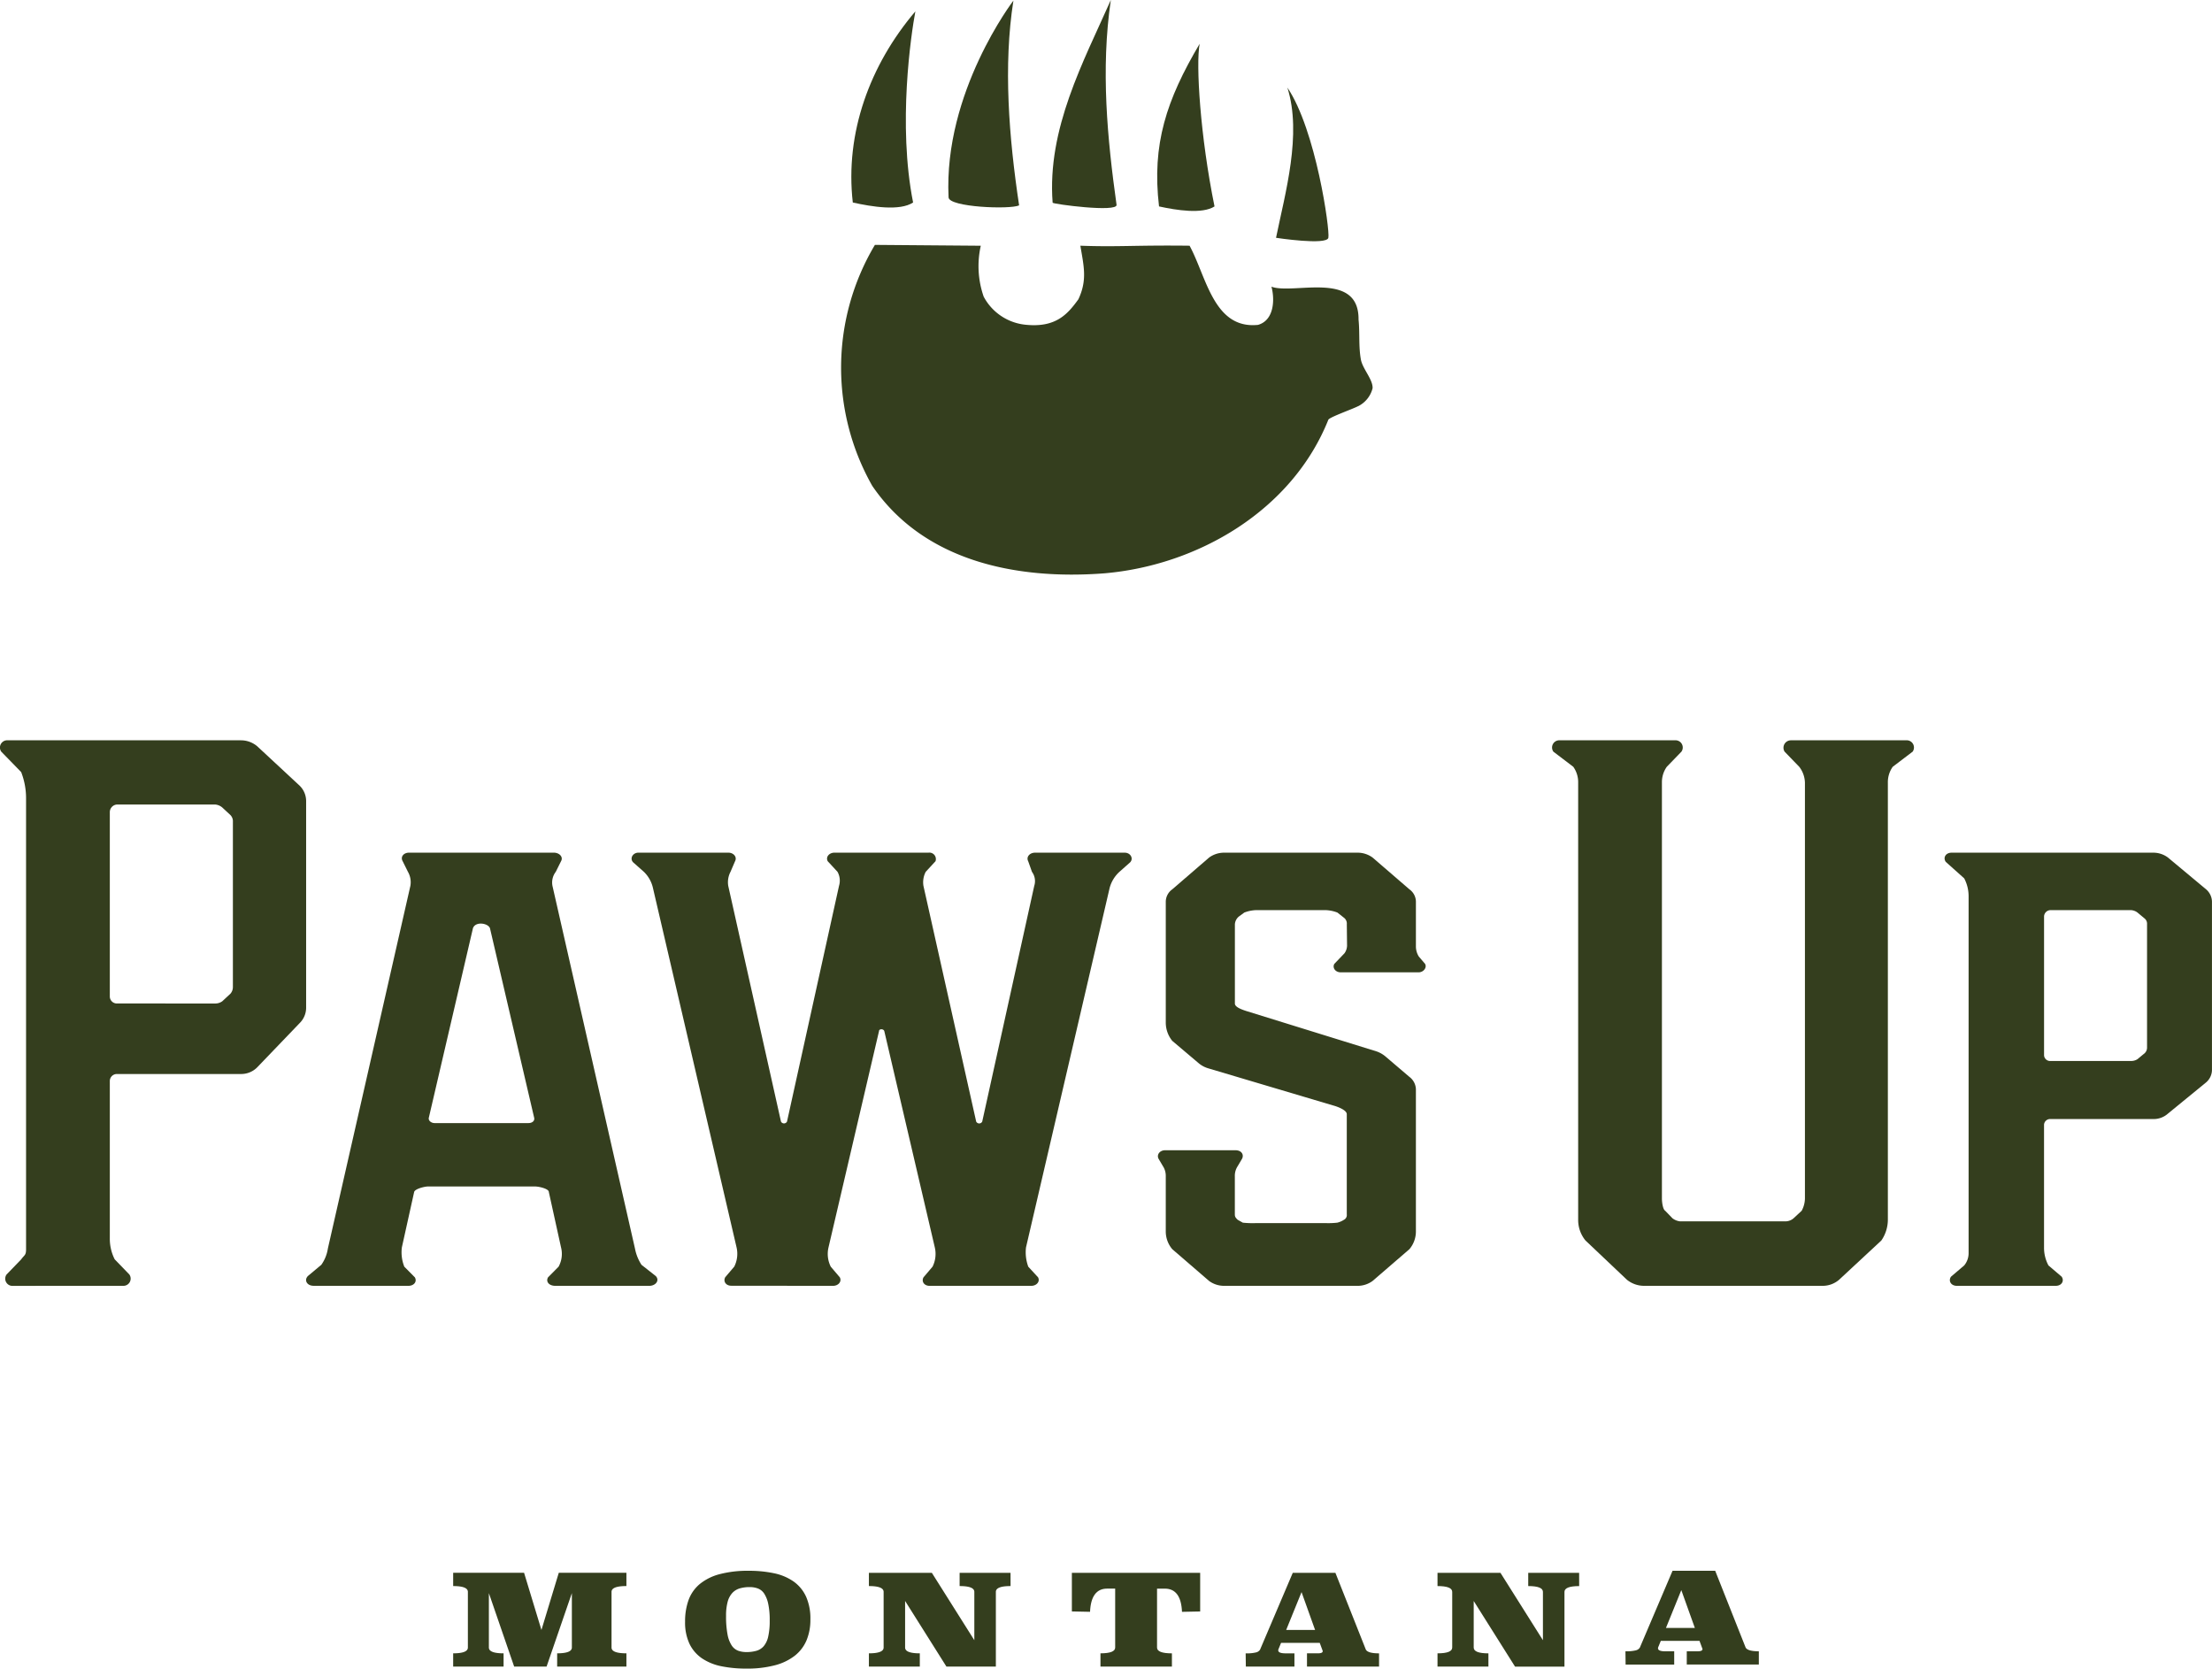
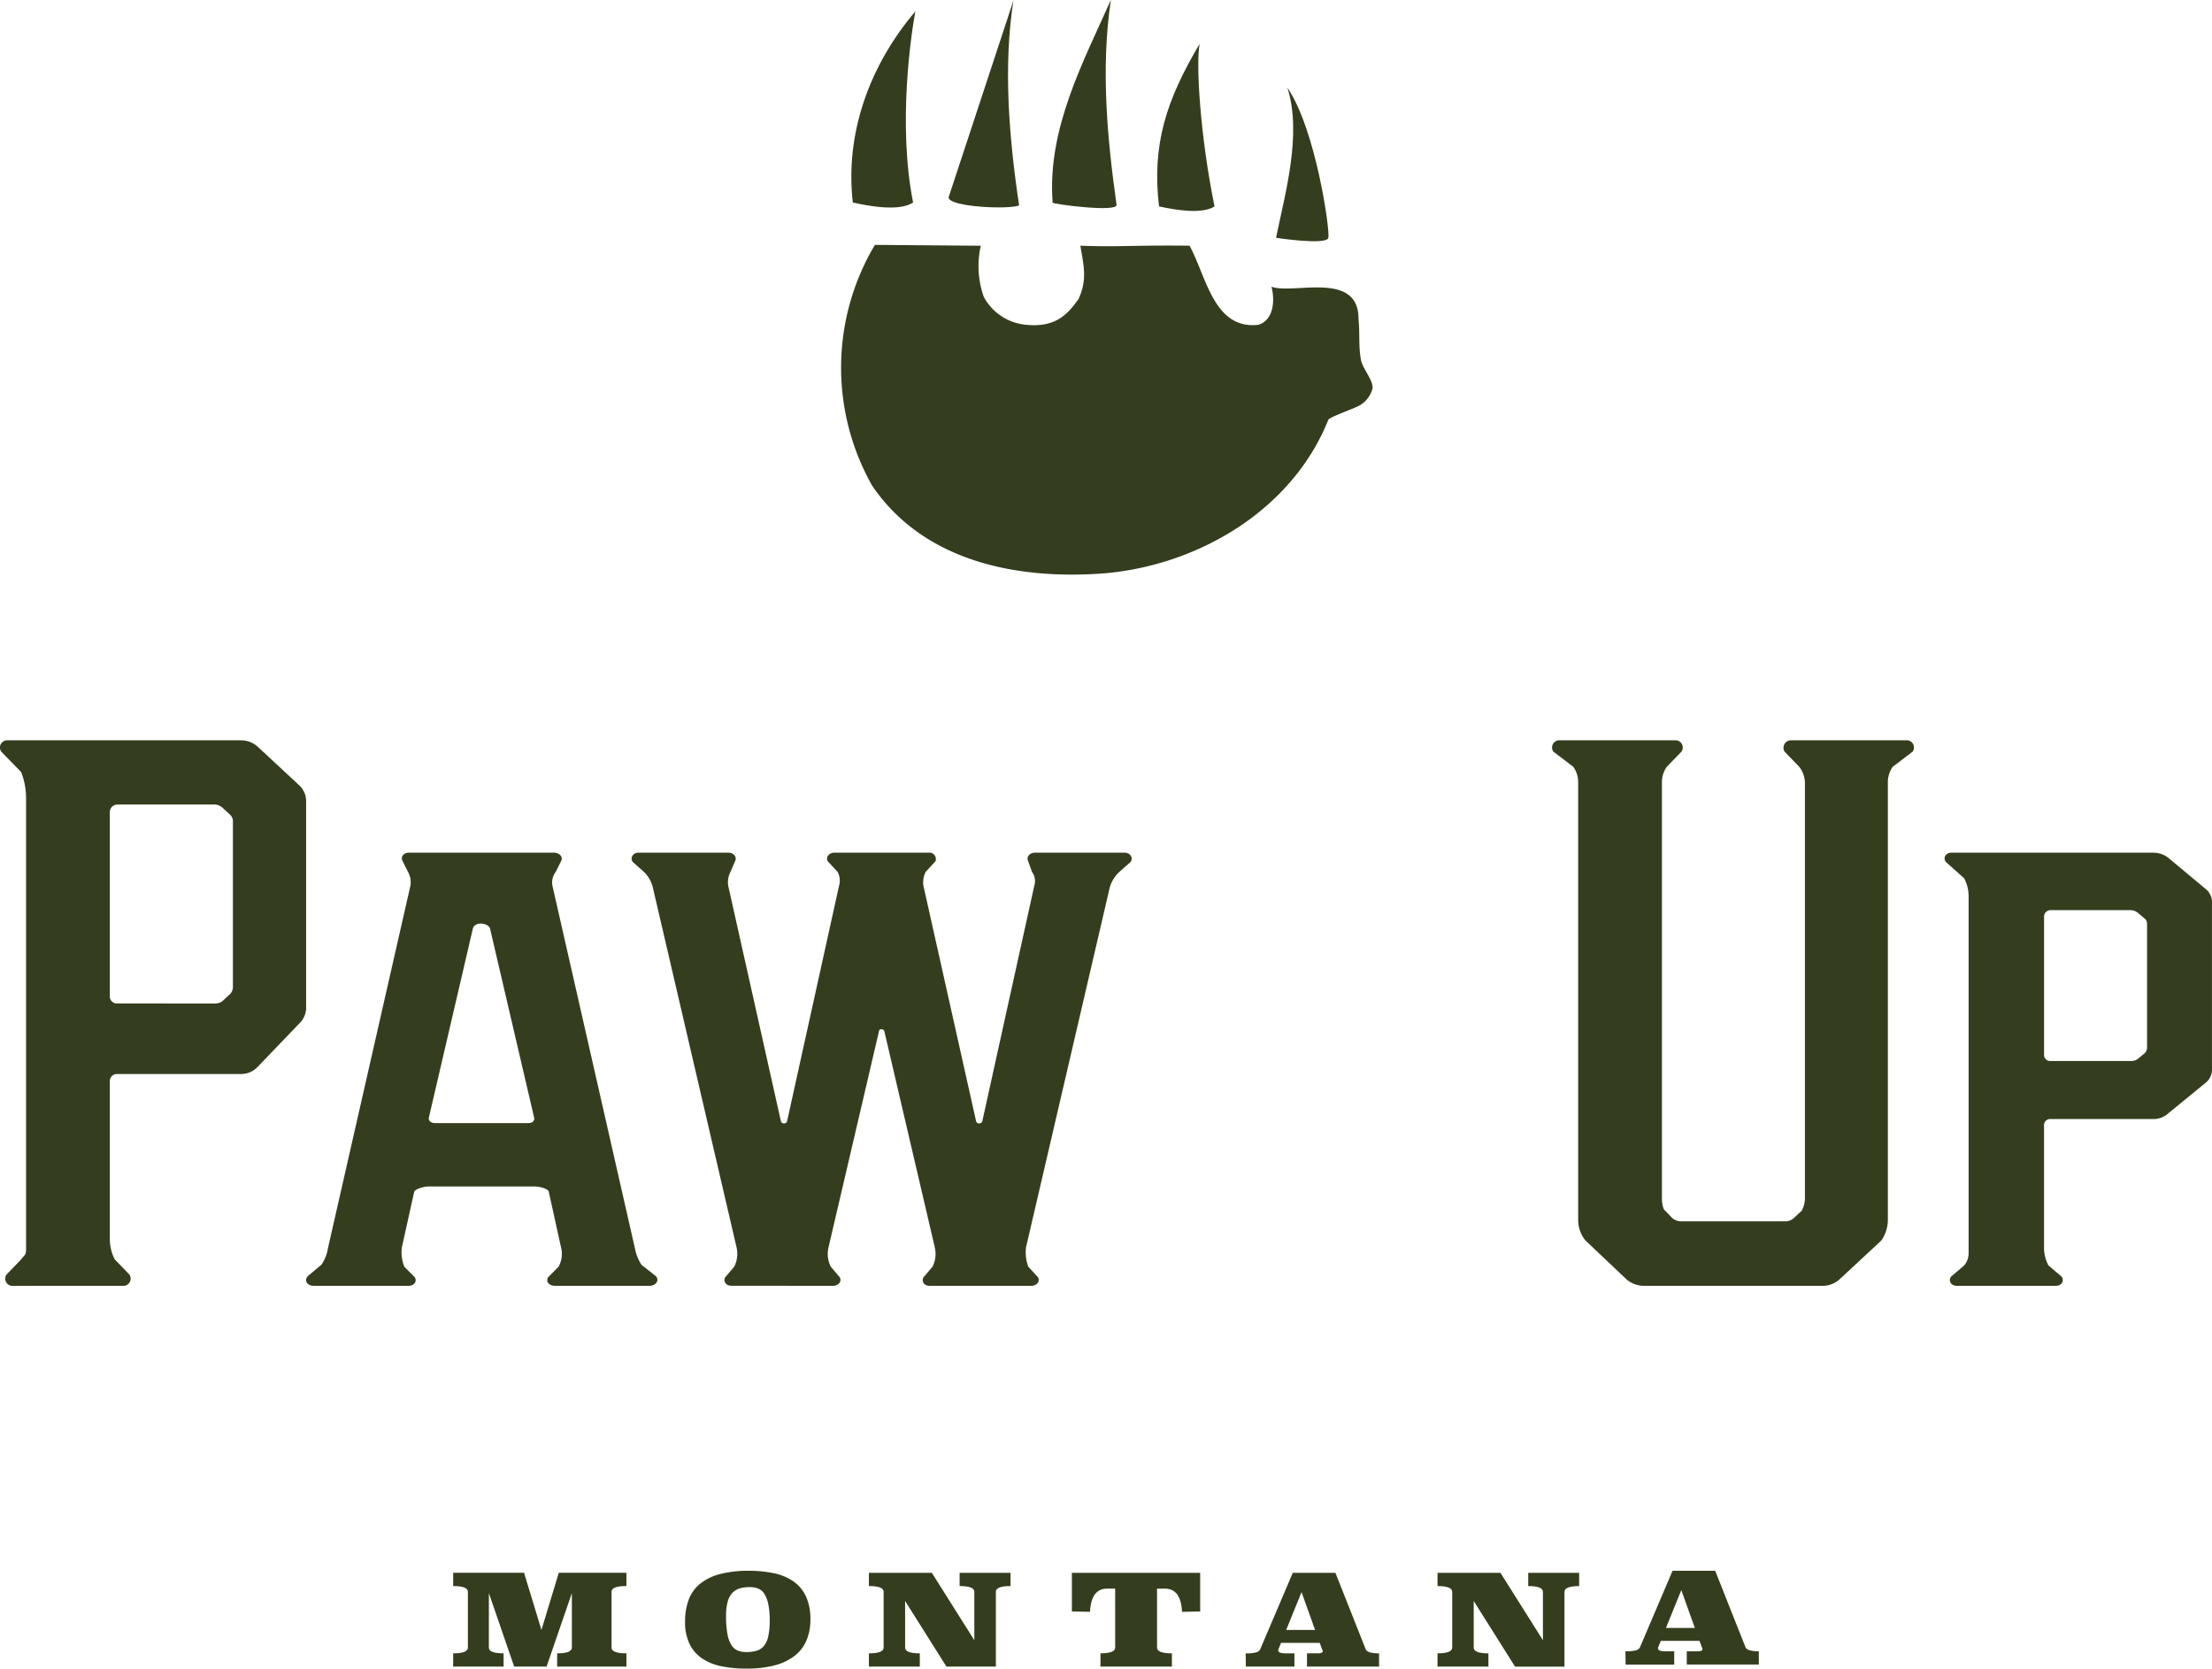
<svg xmlns="http://www.w3.org/2000/svg" width="260.045" height="196.132" viewBox="0 0 260.045 196.132">
  <defs>
    <clipPath id="clip-path">
      <rect id="Rectángulo_35" data-name="Rectángulo 35" width="260.045" height="196.132" fill="#343e1e" />
    </clipPath>
  </defs>
  <g id="Grupo_140" data-name="Grupo 140" clip-path="url(#clip-path)">
    <path id="Trazado_59" data-name="Trazado 59" d="M139.277,255.843h-5.985V257.4q1.729,0,1.729.682v5.681l-4.994-7.921h-7.4V257.4q1.73,0,1.731.682v6.542q0,.682-1.731.683v1.557h5.985v-1.557q-1.729,0-1.729-.683v-5.473l4.858,7.713h5.811v-8.782q0-.683,1.729-.682ZM107.263,265a1.579,1.579,0,0,1-.758-.607,3.5,3.5,0,0,1-.495-1.291,11.2,11.2,0,0,1-.175-2.2,6.15,6.15,0,0,1,.185-1.646,2.479,2.479,0,0,1,.544-1.038,1.937,1.937,0,0,1,.874-.543,4.108,4.108,0,0,1,1.175-.155,2.737,2.737,0,0,1,.962.163,1.55,1.55,0,0,1,.739.6,3.513,3.513,0,0,1,.475,1.2,9.029,9.029,0,0,1,.176,1.965,8.269,8.269,0,0,1-.176,1.885,2.615,2.615,0,0,1-.524,1.127,1.783,1.783,0,0,1-.865.549,4.24,4.24,0,0,1-1.175.149,2.847,2.847,0,0,1-.962-.157m7.957-6.4a4.421,4.421,0,0,0-1.487-1.766,6.242,6.242,0,0,0-2.292-.948,14.133,14.133,0,0,0-2.924-.283,12.9,12.9,0,0,0-3.449.4,6.135,6.135,0,0,0-2.333,1.164,4.406,4.406,0,0,0-1.31,1.877,7.327,7.327,0,0,0-.408,2.537,5.886,5.886,0,0,0,.524,2.618,4.355,4.355,0,0,0,1.478,1.706,6.3,6.3,0,0,0,2.273.92,14.487,14.487,0,0,0,2.935.274,12.712,12.712,0,0,0,3.362-.393,6.435,6.435,0,0,0,2.342-1.134,4.56,4.56,0,0,0,1.37-1.81,6.227,6.227,0,0,0,.447-2.417,6.336,6.336,0,0,0-.525-2.744m-30.488,8.261,2.972-8.634v6.394q0,.682-1.729.683v1.557h8.142v-1.557q-1.748,0-1.749-.683v-6.542q0-.683,1.749-.682v-1.558H86.169l-2.039,6.72-2.041-6.72H73.753V257.4q1.73,0,1.729.682v6.542q0,.682-1.729.683v1.557H79.68v-1.557q-1.73,0-1.729-.683v-6.394l2.972,8.634Z" transform="translate(-20.478 -70.97)" fill="#343e1e" />
    <path id="Trazado_60" data-name="Trazado 60" d="M209.3,258.2l1.593,4.45h-3.4Zm-6.548,8.752h5.713V265.4h-1.029c-.584,0-.875-.118-.875-.355a.5.5,0,0,1,.057-.209l.273-.667h4.548l.29.786c.013.04.026.074.039.1a.222.222,0,0,1,.02.088q0,.253-.564.253H209.94v1.557h8.472V265.4q-1.321,0-1.555-.446l-3.576-9.018h-5.013l-3.848,9.034a.767.767,0,0,1-.465.318,4.582,4.582,0,0,1-1.225.112Z" transform="translate(-56.289 -71.061)" fill="#343e1e" />
    <path id="Trazado_61" data-name="Trazado 61" d="M250.6,255.934h-5.985v1.557q1.73,0,1.729.683v5.682l-4.994-7.922h-7.4v1.557q1.728,0,1.729.683v6.542q0,.683-1.729.682v1.558h5.985V265.4q-1.728,0-1.729-.682v-5.474l4.858,7.714h5.811v-8.782q0-.683,1.729-.683Z" transform="translate(-64.955 -71.061)" fill="#343e1e" />
    <path id="Trazado_62" data-name="Trazado 62" d="M174.446,260.473l2.137.044q.117-2.728,2.021-2.728h.933v6.927q0,.681-1.729.681v1.557h8.4V265.4q-1.75,0-1.749-.681v-6.927h.912q1.906,0,2.021,2.728l2.137-.044v-4.538H174.446Z" transform="translate(-48.436 -71.061)" fill="#343e1e" />
    <path id="Trazado_63" data-name="Trazado 63" d="M271.106,257.875l1.594,4.45h-3.4Zm-6.548,8.752h5.713v-1.557h-1.029c-.584,0-.875-.118-.875-.355a.494.494,0,0,1,.058-.209l.272-.667h4.548l.29.786c.013.04.026.074.039.1a.222.222,0,0,1,.02.088q0,.253-.564.253h-1.282v1.557h8.472v-1.557q-1.321,0-1.554-.446l-3.576-9.018h-5.013l-3.848,9.034a.767.767,0,0,1-.465.318,4.582,4.582,0,0,1-1.225.112Z" transform="translate(-73.45 -70.97)" fill="#343e1e" />
    <path id="Trazado_64" data-name="Trazado 64" d="M284.426,184.587a2.956,2.956,0,0,0,1.911-.71l4.972-4.619a4.325,4.325,0,0,0,.766-2.426V125.444a3.117,3.117,0,0,1,.573-1.866l2.341-1.779a.848.848,0,0,0-.766-1.333H280.7a.872.872,0,0,0-.764,1.333l1.72,1.779a3.192,3.192,0,0,1,.67,1.866v48.9a3.167,3.167,0,0,1-.382,1.418l-.956.888a1.481,1.481,0,0,1-.86.355H267.617a1.792,1.792,0,0,1-.86-.355l-.86-.888c-.288-.178-.384-1.063-.384-1.418v-48.9a3.123,3.123,0,0,1,.574-1.866l1.721-1.779a.848.848,0,0,0-.764-1.333H253.518a.848.848,0,0,0-.765,1.333l2.339,1.779a3.114,3.114,0,0,1,.575,1.866v51.388a3.8,3.8,0,0,0,.86,2.426l4.876,4.619a3.222,3.222,0,0,0,2.008.71Z" transform="translate(-70.136 -33.448)" fill="#343e1e" />
    <path id="Trazado_65" data-name="Trazado 65" d="M328.951,163.235a.717.717,0,0,1-.776-.645V146.22a.773.773,0,0,1,.776-.718h9.436a1.415,1.415,0,0,1,.775.287l.861.718a.791.791,0,0,1,.259.646v14.5a.894.894,0,0,1-.259.647l-.861.718a1.361,1.361,0,0,1-.775.215Zm.6,26.428c.689,0,1.034-.575.689-1.078l-1.55-1.32a4.4,4.4,0,0,1-.518-2.127V170.707a.717.717,0,0,1,.776-.647h12.076a2.523,2.523,0,0,0,1.722-.646l4.479-3.662a1.961,1.961,0,0,0,.689-1.436V144.495a1.963,1.963,0,0,0-.689-1.437l-4.479-3.733a2.863,2.863,0,0,0-1.722-.575H317.306c-.688,0-1.034.575-.688,1.078l2.168,1.94a4.512,4.512,0,0,1,.518,2.156V185.79a2.259,2.259,0,0,1-.518,1.476l-1.55,1.32c-.345.5,0,1.078.689,1.078Z" transform="translate(-87.873 -38.524)" fill="#343e1e" />
-     <path id="Trazado_66" data-name="Trazado 66" d="M211.99,189.664a2.977,2.977,0,0,0,1.7-.575l4.326-3.733a3.213,3.213,0,0,0,.764-2.086V166.538a1.9,1.9,0,0,0-.764-1.436l-2.752-2.345a3.3,3.3,0,0,0-1.1-.646l-15.364-4.763c-.424-.143-1.3-.431-1.3-.861v-9.332a1.294,1.294,0,0,1,.493-.92l.609-.445a4.25,4.25,0,0,1,1.383-.287h8.19a4.241,4.241,0,0,1,1.381.287l.758.6a.858.858,0,0,1,.344.764l.027,2.392a1.606,1.606,0,0,1-.3,1.026l-1.191,1.243c-.256.431.085,1,.764,1h9.133c.594,0,1.018-.574.764-1l-.735-.862a2.228,2.228,0,0,1-.339-1.22v-5.238a1.8,1.8,0,0,0-.764-1.437l-4.326-3.733a2.988,2.988,0,0,0-1.7-.575H196.165a2.991,2.991,0,0,0-1.7.575l-4.326,3.733a1.8,1.8,0,0,0-.764,1.437v14.217a3.413,3.413,0,0,0,.764,2.158l3.139,2.655a3.114,3.114,0,0,0,1.1.575l14.976,4.453c.424.143,1.3.5,1.3.933v11.772a.624.624,0,0,1-.339.646,2.506,2.506,0,0,1-.779.336,9.6,9.6,0,0,1-1.366.051h-8.19a11.025,11.025,0,0,1-1.547-.051l-.6-.336c-.254-.249-.339-.358-.339-.646v-4.447a2.072,2.072,0,0,1,.339-1.221l.509-.863c.254-.5-.085-1-.764-1h-8.29c-.592,0-1.017.5-.762,1l.509.863a2.077,2.077,0,0,1,.339,1.221v6.458a3.221,3.221,0,0,0,.764,2.086l4.326,3.733a2.981,2.981,0,0,0,1.7.575Z" transform="translate(-52.325 -38.524)" fill="#343e1e" />
    <path id="Trazado_67" data-name="Trazado 67" d="M126.471,189.664c.62,0,1.063-.5.8-1l-1.063-1.25a3.347,3.347,0,0,1-.266-2.27l5.937-25.422c0-.287.532-.287.621,0l5.937,25.422a3.346,3.346,0,0,1-.266,2.27l-1.063,1.25c-.266.5.088,1,.709,1h11.961c.621,0,1.063-.5.8-1l-1.152-1.25a4.9,4.9,0,0,1-.266-2.27l9.836-42.269A3.953,3.953,0,0,1,160.142,141l1.242-1.1c.444-.432.089-1.15-.621-1.15H150.217c-.62,0-1.063.5-.8,1.006l.444,1.248a1.839,1.839,0,0,1,.266,1.651l-6.115,27.706a.4.4,0,0,1-.709,0l-6.2-27.706A2.647,2.647,0,0,1,137.37,141l1.152-1.248a.761.761,0,0,0-.8-1.006H126.648c-.62,0-1.063.5-.8,1.006L127,141a2.133,2.133,0,0,1,.177,1.651l-6.114,27.706a.4.4,0,0,1-.709,0l-6.2-27.706a2.652,2.652,0,0,1,.266-1.651l.535-1.248c.266-.5-.177-1.006-.8-1.006H103.608c-.708,0-1.063.718-.619,1.15l1.242,1.1a3.79,3.79,0,0,1,1.063,1.867l9.835,42.269a3.346,3.346,0,0,1-.266,2.27l-1.063,1.25c-.266.5.088,1,.709,1Z" transform="translate(-28.541 -38.524)" fill="#343e1e" />
    <path id="Trazado_68" data-name="Trazado 68" d="M64.923,170.534c-.384,0-.768-.287-.672-.646l5.181-22.249c.284-.852,1.8-.614,2.005,0l5.189,22.249c.1.36-.193.646-.673.646Zm-3.087,19.13c.673,0,1.055-.5.768-1l-1.238-1.25a4.544,4.544,0,0,1-.288-2.27l1.445-6.516c.1-.358,1.195-.646,1.676-.646H76.68c.576,0,1.674.288,1.674.646l1.435,6.516a3.117,3.117,0,0,1-.288,2.27l-1.238,1.25c-.288.5.1,1,.864,1H90.159c.769,0,1.248-.647.769-1.149l-1.677-1.32a5.35,5.35,0,0,1-.768-1.91l-9.7-42.629A2.071,2.071,0,0,1,79.17,141l.62-1.248c.288-.5-.191-1.006-.864-1.006H61.94c-.671,0-1.055.5-.767,1.006L61.792,141a2.469,2.469,0,0,1,.287,1.651l-9.7,42.629a4.481,4.481,0,0,1-.768,1.91l-1.58,1.32c-.48.5-.1,1.149.673,1.149Z" transform="translate(-13.834 -38.524)" fill="#343e1e" />
    <path id="Trazado_69" data-name="Trazado 69" d="M13.77,151.4a.829.829,0,0,1-.86-.8V128.9a.9.9,0,0,1,.86-.888H25.276a1.476,1.476,0,0,1,.86.355l.956.889a1.044,1.044,0,0,1,.287.8v19.391a1.191,1.191,0,0,1-.287.8l-.956.888a1.407,1.407,0,0,1-.86.267Zm.67,33.184a.847.847,0,0,0,.765-1.332l-1.721-1.78a5.328,5.328,0,0,1-.574-2.483v-18.5a.828.828,0,0,1,.86-.8H28.341a2.641,2.641,0,0,0,1.912-.8l4.971-5.179a2.542,2.542,0,0,0,.765-1.776V127.572a2.542,2.542,0,0,0-.765-1.776l-4.971-4.618a2.964,2.964,0,0,0-1.912-.712H.914A.848.848,0,0,0,.15,121.8l2.339,2.4a8.5,8.5,0,0,1,.575,3.164v52.93c0,.71-.191.652-.575,1.185l-1.72,1.78a.847.847,0,0,0,.765,1.332Z" transform="translate(0 -33.448)" fill="#343e1e" />
    <path id="Trazado_70" data-name="Trazado 70" d="M209.009,14.254c3.347,4.947,5.02,16.745,4.817,17.655s-6.152,0-6.152,0c1.067-5.218,3.074-12.17,1.334-17.655" transform="translate(-57.662 -3.958)" fill="#343e1e" />
    <path id="Trazado_71" data-name="Trazado 71" d="M178.129,0c-1.2,8.157-.407,16.342.673,24.074.13.928-7.5-.088-7.514-.246-.67-8.691,3.637-16.6,6.841-23.827" transform="translate(-47.539)" fill="#343e1e" />
-     <path id="Trazado_72" data-name="Trazado 72" d="M161.99.1c-1.2,7.623-.535,16.048.67,24.07-1.083.5-8.237.215-8.293-.937C153.759,10.846,161.99.1,161.99.1" transform="translate(-42.852 -0.029)" fill="#343e1e" />
+     <path id="Trazado_72" data-name="Trazado 72" d="M161.99.1c-1.2,7.623-.535,16.048.67,24.07-1.083.5-8.237.215-8.293-.937" transform="translate(-42.852 -0.029)" fill="#343e1e" />
    <path id="Trazado_73" data-name="Trazado 73" d="M146.082,1.85c-.5,2.684-2.091,13.29-.267,22.467-1.573,1.032-4.85.5-7.089,0-.937-8.159,2.007-16.181,7.356-22.467" transform="translate(-38.47 -0.514)" fill="#343e1e" />
    <path id="Trazado_74" data-name="Trazado 74" d="M197.67,58.807c-.64.337-3.378,1.3-3.5,1.594-4.281,10.7-15.381,17.12-26.344,18.054-10.433.8-21.266-1.471-27.279-10.293a28.174,28.174,0,0,1,.318-28.314l12.446.1a10.88,10.88,0,0,0,.34,5.982,6.267,6.267,0,0,0,4.965,3.308c3.55.358,4.924-1.279,6.168-2.993,1.07-2.276.633-3.895.234-6.3,4.57.163,6.393-.079,12.838,0,1.981,3.623,2.83,9.841,8.048,9.305,1.916-.546,1.979-3.019,1.578-4.49,2.558.968,10.308-1.971,10.239,3.871.162,1.557-.008,3.152.276,4.694.2,1.1,1.432,2.356,1.374,3.376a3.242,3.242,0,0,1-1.7,2.112" transform="translate(-38.009 -11.064)" fill="#343e1e" />
    <path id="Trazado_75" data-name="Trazado 75" d="M193.323,7.126c-.462,2.407.069,10.889,1.747,19.117-1.446.925-4.464.452-6.523,0-.862-7.314.873-12.52,4.776-19.117" transform="translate(-52.29 -1.979)" fill="#343e1e" />
  </g>
</svg>